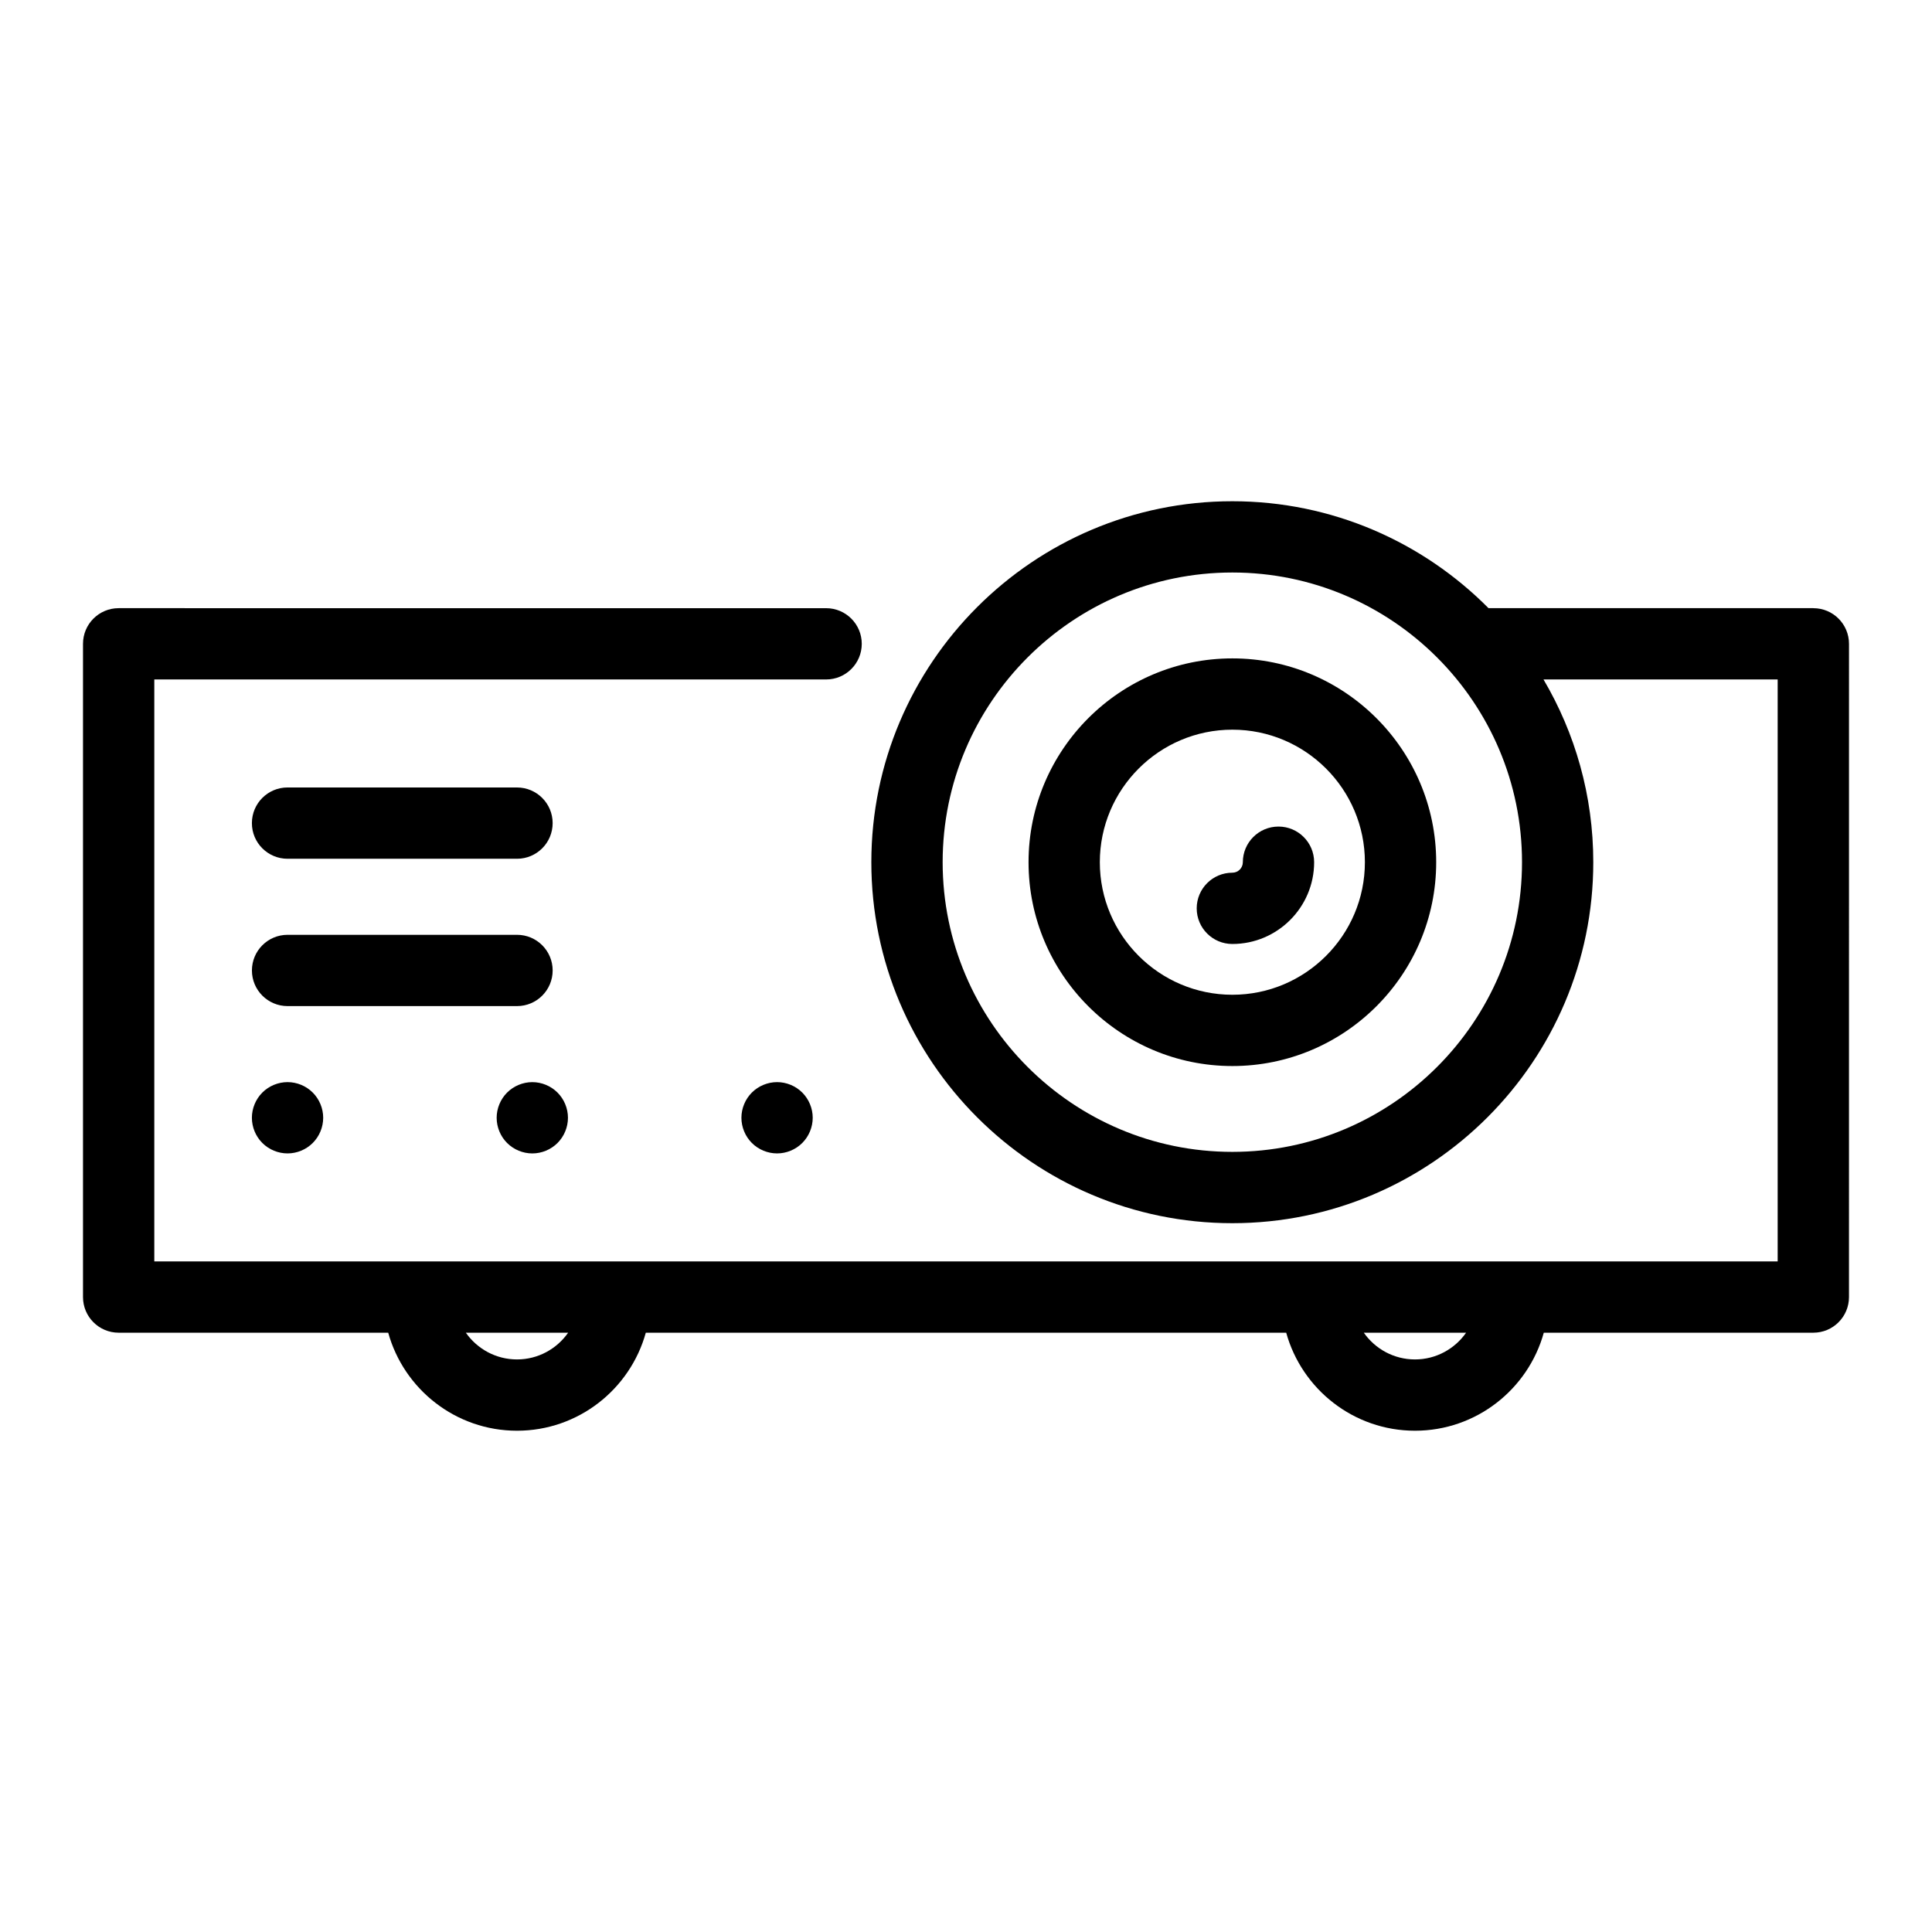
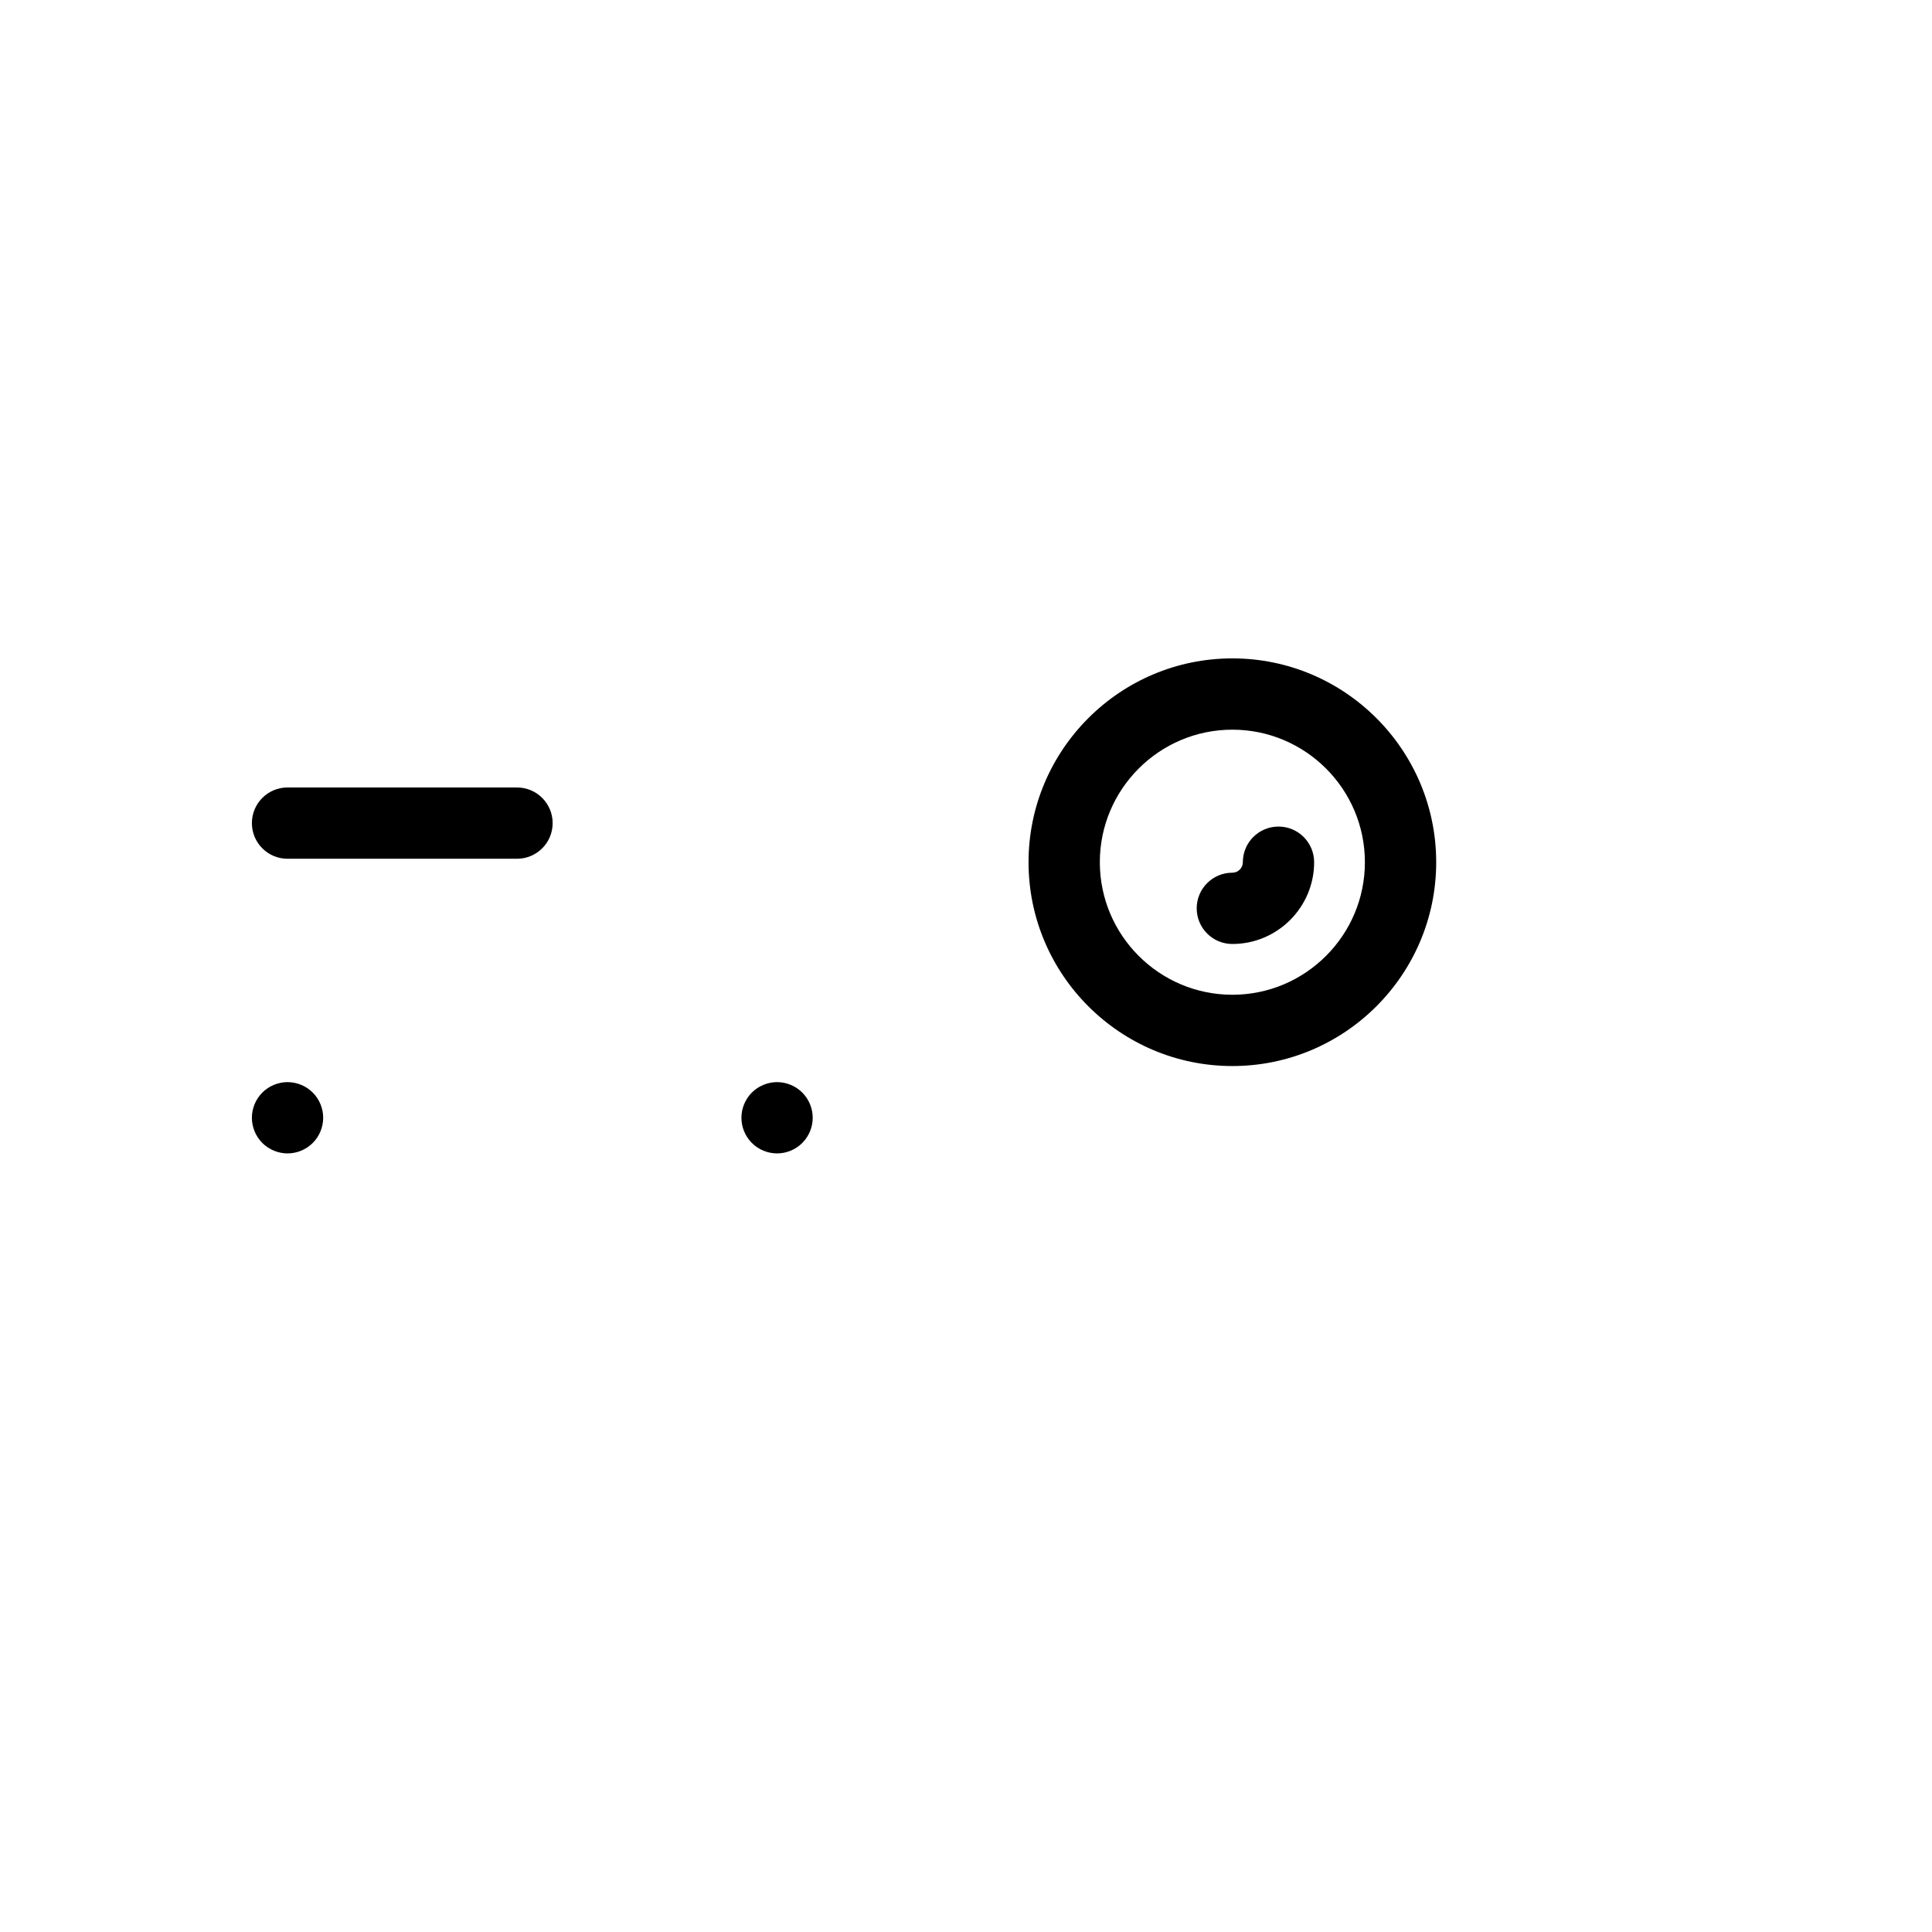
<svg xmlns="http://www.w3.org/2000/svg" fill="#000000" width="800px" height="800px" version="1.1" viewBox="144 144 512 512">
  <g>
    <path d="m470.59 318.48c-29.785 0-54.016 24.23-54.016 54.016s24.23 54.016 54.016 54.016c29.785 0 54.016-24.23 54.016-54.016 0-29.781-24.23-54.016-54.016-54.016zm0 89.141c-19.367 0-35.125-15.758-35.125-35.125 0-19.367 15.758-35.125 35.125-35.125 19.367 0 35.121 15.758 35.121 35.125 0 19.367-15.754 35.125-35.121 35.125z" />
    <path d="m482.81 363.05c-5.219 0-9.445 4.231-9.445 9.445 0 1.535-1.25 2.781-2.781 2.781-5.219 0-9.445 4.231-9.445 9.445 0 5.219 4.231 9.445 9.445 9.445 11.949 0 21.676-9.723 21.676-21.676-0.004-5.211-4.234-9.441-9.449-9.441z" />
-     <path d="m624.55 305.17h-86.078c-17.344-17.488-41.375-28.336-67.895-28.336-52.75 0-95.664 42.914-95.664 95.66 0 52.75 42.914 95.664 95.664 95.664s95.66-42.914 95.66-95.664c0-17.66-4.816-34.219-13.195-48.434h62.059v154.23l-430.21 0.004v-154.23h178.04c5.219 0 9.445-4.231 9.445-9.445 0-5.219-4.231-9.445-9.445-9.445l-187.49-0.004c-5.219 0-9.445 4.231-9.445 9.445v173.12c0 5.219 4.231 9.445 9.445 9.445h71.438c4.144 14.961 17.875 25.977 34.133 25.977 16.262 0 29.988-11.016 34.133-25.977h169.71c4.144 14.961 17.875 25.977 34.133 25.977 16.262 0 29.988-11.016 34.133-25.977h71.434c5.219 0 9.445-4.231 9.445-9.445l0.004-173.11c0-5.219-4.227-9.449-9.445-9.449zm-153.97 144.09c-42.332 0-76.77-34.438-76.77-76.77 0-42.332 34.438-76.77 76.77-76.77 42.332 0 76.77 34.438 76.77 76.77 0 42.332-34.441 76.77-76.77 76.77zm-189.57 55.004c-5.606 0-10.562-2.805-13.555-7.082h27.105c-2.988 4.273-7.945 7.082-13.551 7.082zm237.97 0c-5.606 0-10.562-2.805-13.555-7.082h27.105c-2.988 4.273-7.945 7.082-13.551 7.082z" />
    <path d="m220.2 371.58h60.812c5.219 0 9.445-4.231 9.445-9.445 0-5.219-4.231-9.445-9.445-9.445l-60.812-0.004c-5.219 0-9.445 4.231-9.445 9.445-0.004 5.219 4.227 9.449 9.445 9.449z" />
-     <path d="m290.46 401.18c0-5.219-4.231-9.445-9.445-9.445h-60.809c-5.219 0-9.445 4.231-9.445 9.445 0 5.215 4.231 9.445 9.445 9.445h60.812c5.215 0 9.441-4.231 9.441-9.445z" />
    <path d="m213.52 433.54c-1.758 1.762-2.766 4.195-2.766 6.68 0 2.488 1.008 4.926 2.766 6.68 1.758 1.758 4.195 2.766 6.684 2.766s4.918-1.008 6.676-2.766c1.762-1.758 2.769-4.195 2.769-6.68 0-2.488-1.008-4.918-2.769-6.68-1.758-1.758-4.188-2.766-6.676-2.766s-4.926 1.008-6.684 2.766z" />
-     <path d="m285.07 449.67c2.488 0 4.918-1.008 6.676-2.766 1.762-1.758 2.769-4.195 2.769-6.68 0-2.488-1.008-4.918-2.769-6.68-1.758-1.758-4.188-2.766-6.676-2.766-2.488 0-4.918 1.008-6.684 2.766-1.758 1.762-2.766 4.195-2.766 6.68 0 2.488 1.008 4.926 2.766 6.68 1.762 1.758 4.195 2.766 6.684 2.766z" />
    <path d="m343.25 433.54c-1.758 1.762-2.766 4.195-2.766 6.68 0 2.488 1.008 4.918 2.766 6.68 1.758 1.758 4.195 2.766 6.684 2.766 2.488 0 4.918-1.008 6.676-2.766 1.762-1.762 2.769-4.195 2.769-6.68 0-2.488-1.008-4.918-2.769-6.68-1.758-1.758-4.195-2.766-6.676-2.766-2.488 0-4.918 1.008-6.684 2.766z" />
  </g>
</svg>